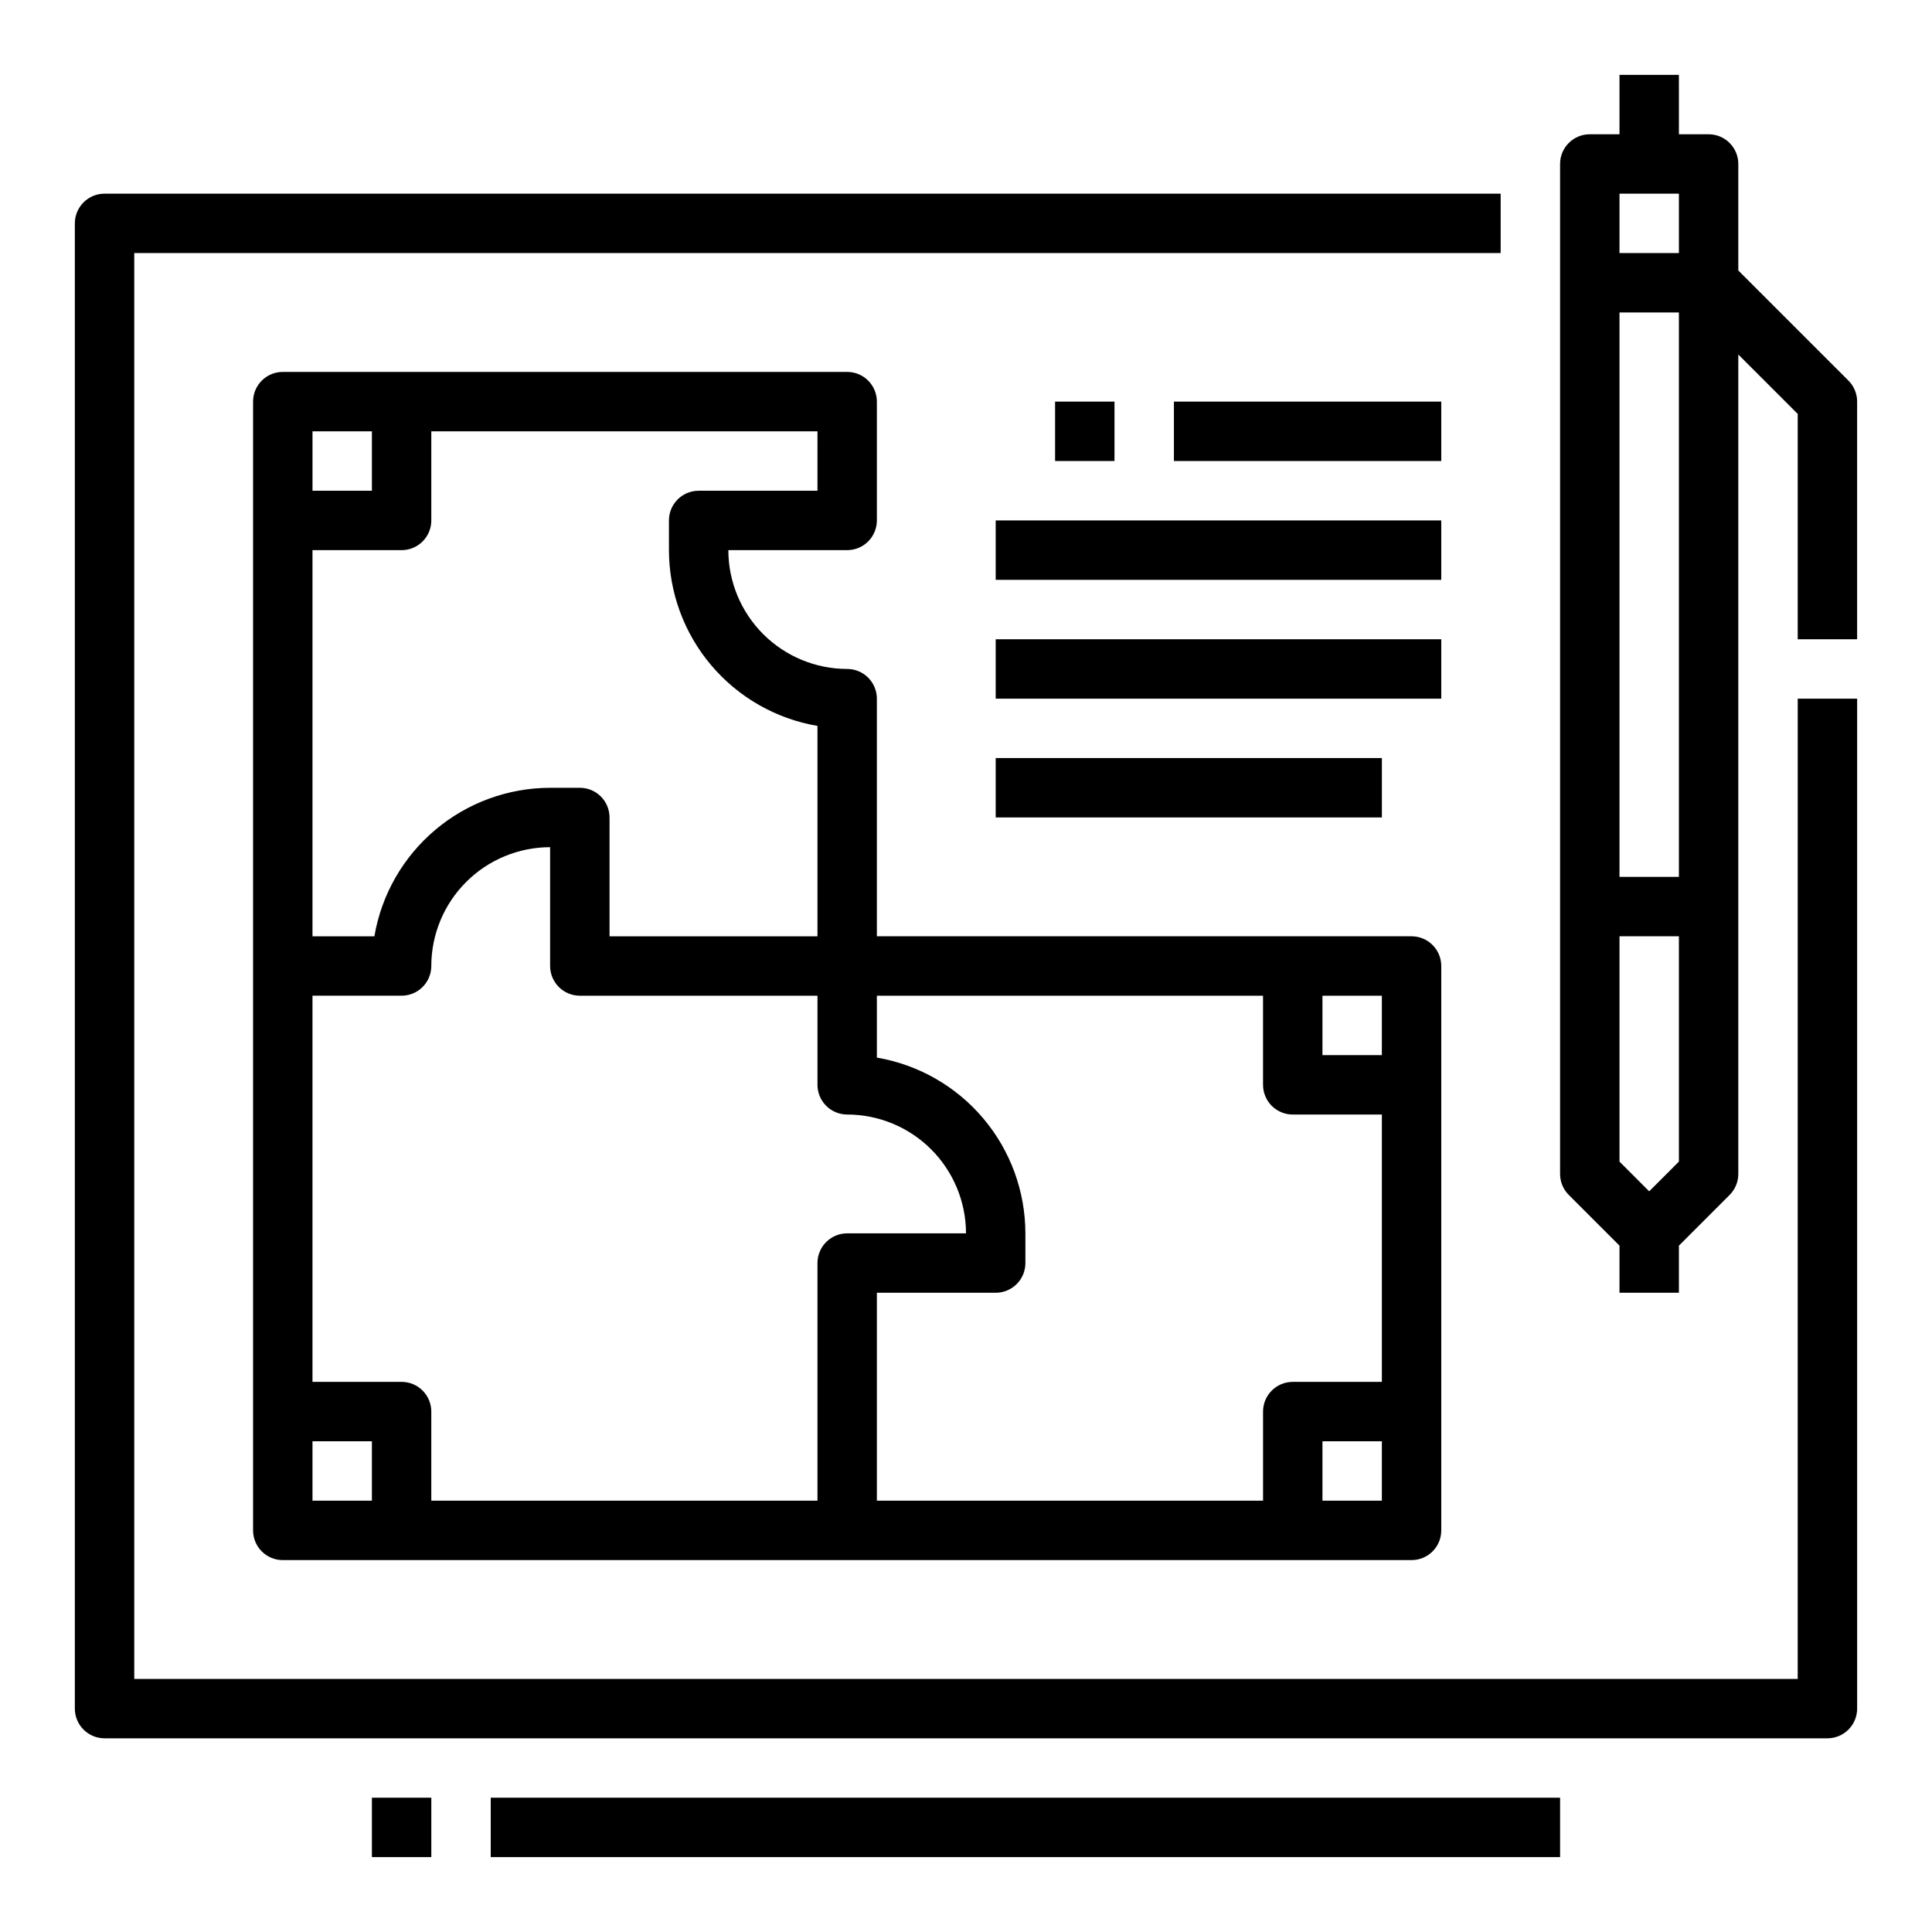
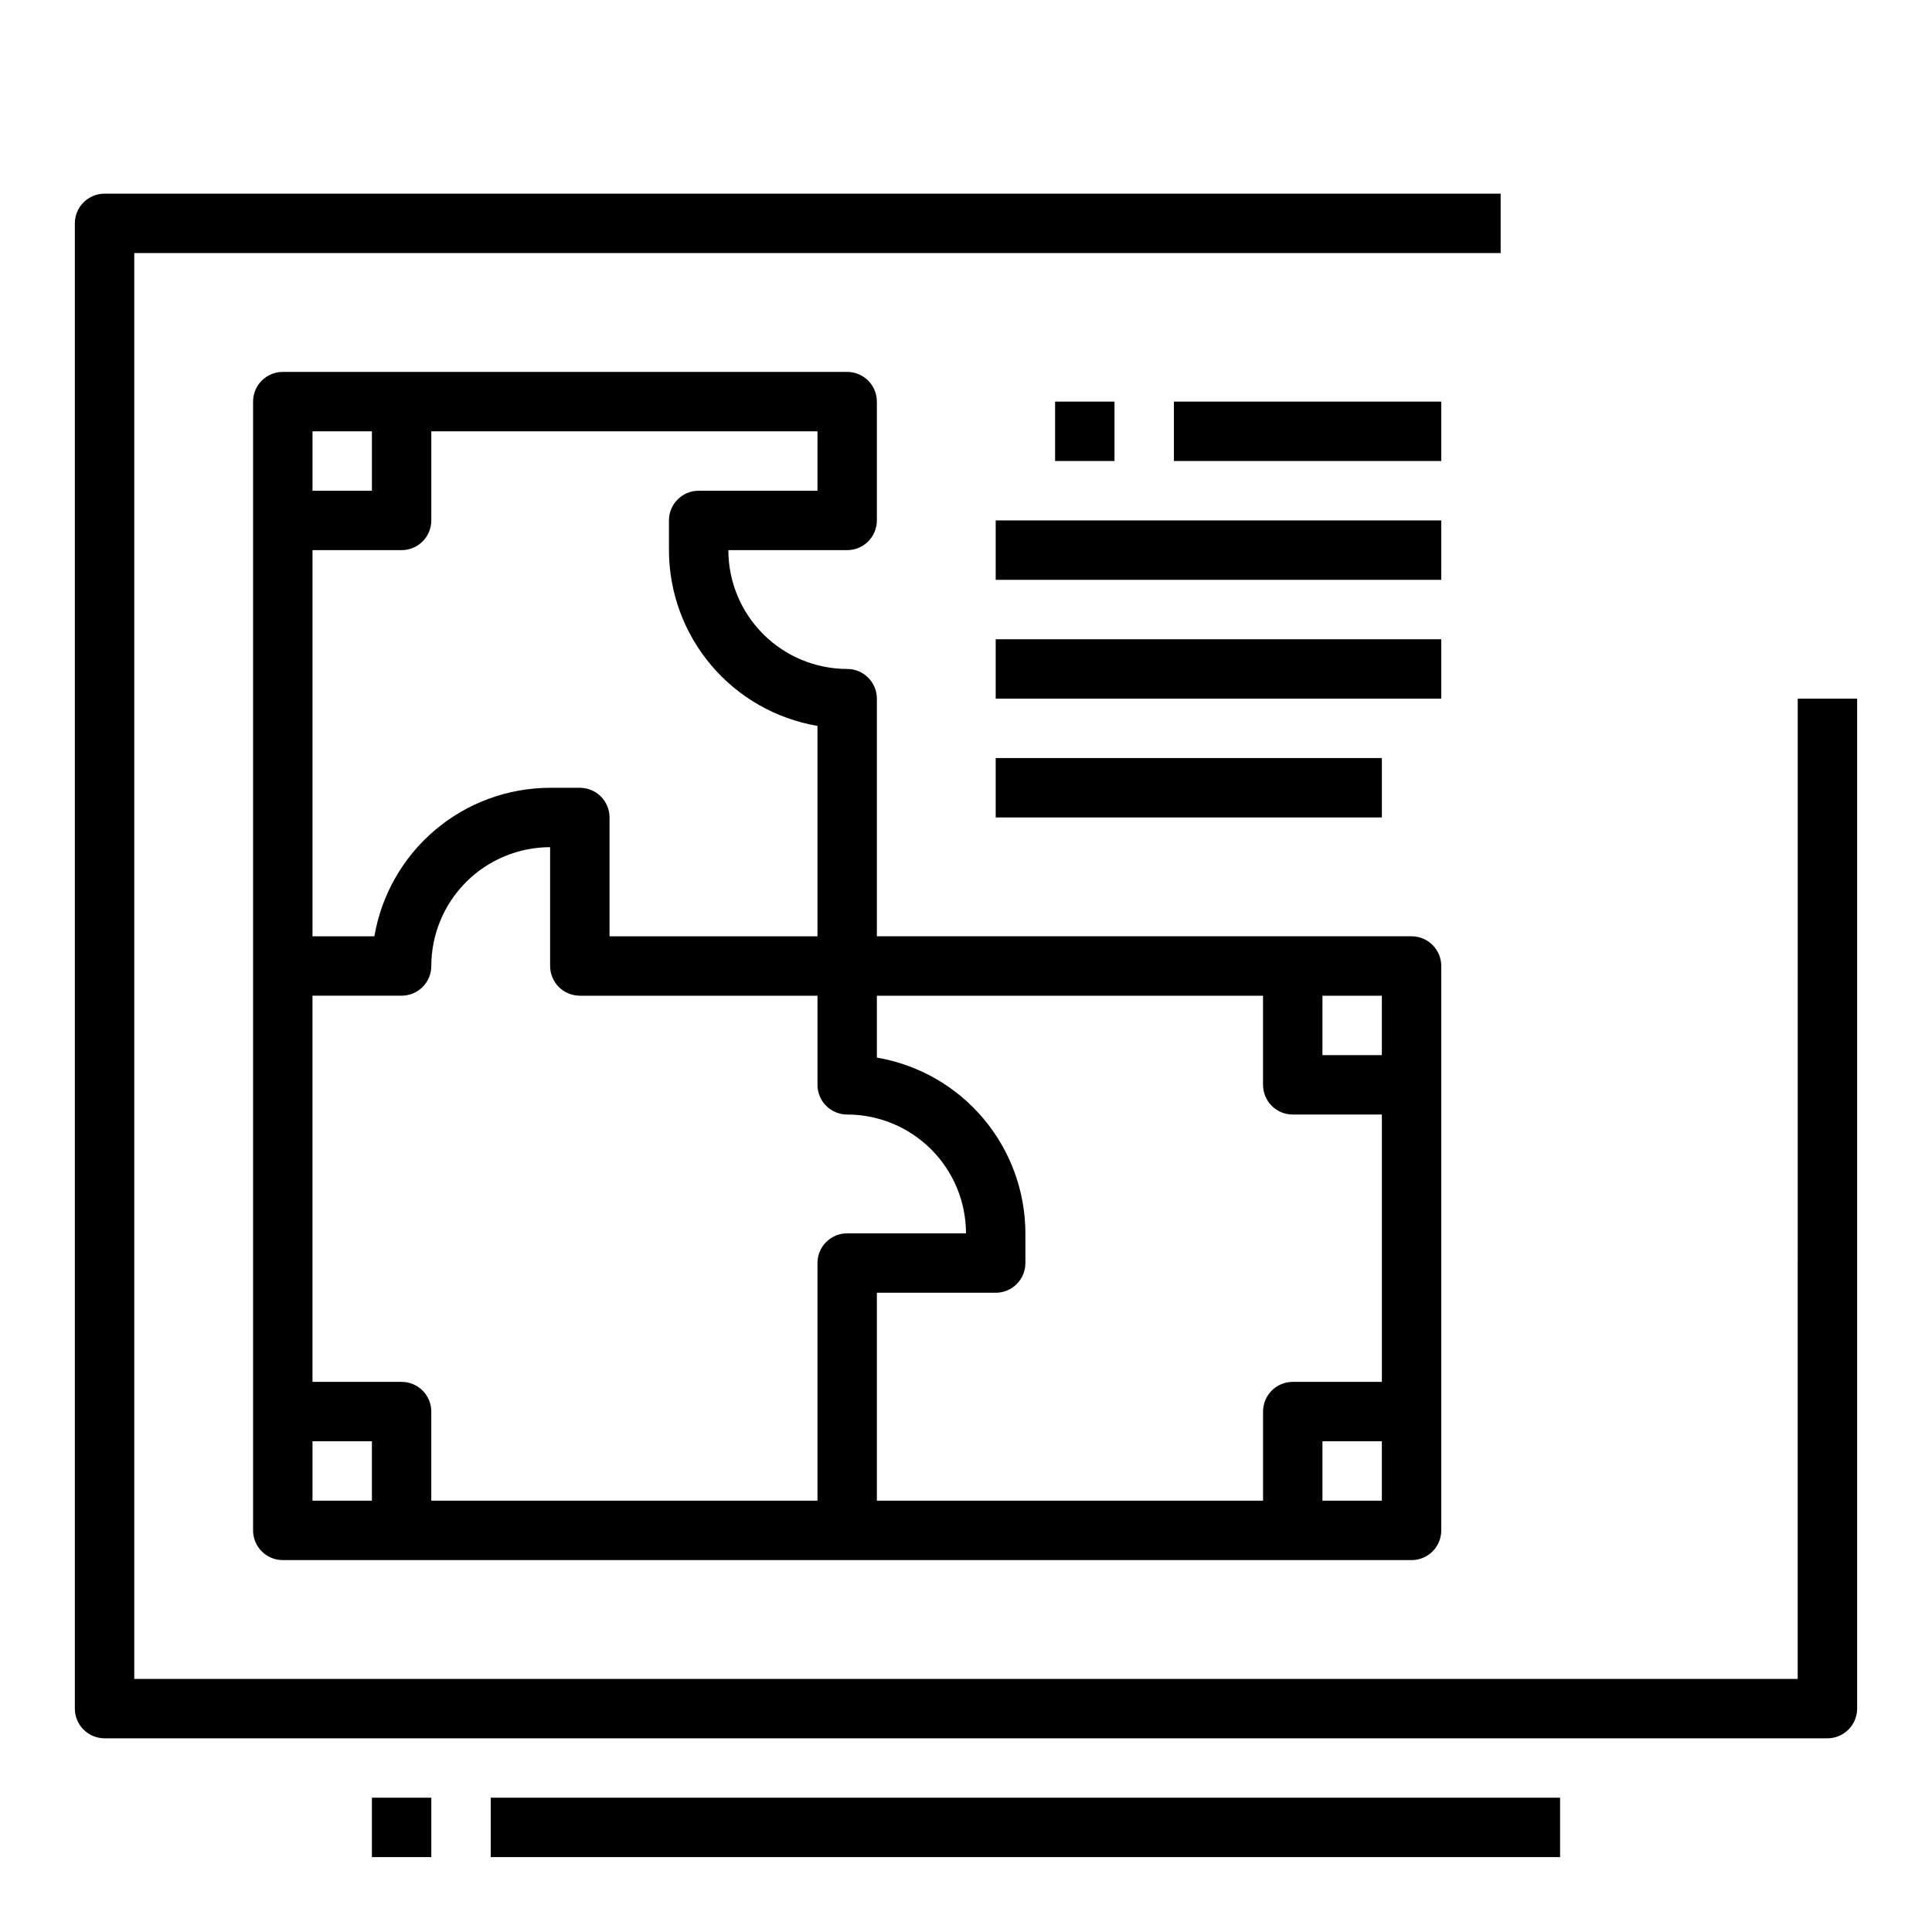
<svg xmlns="http://www.w3.org/2000/svg" fill="#000000" width="800px" height="800px" version="1.1" viewBox="144 144 512 512">
  <g>
    <path d="m620.41 588.93h-440.83v-377.86h362.11v-15.746h-369.98c-4.348 0-7.875 3.527-7.875 7.875v393.6c0 2.086 0.832 4.09 2.309 5.566 1.477 1.473 3.477 2.305 5.566 2.305h456.58c2.086 0 4.09-0.832 5.566-2.305 1.473-1.477 2.305-3.481 2.305-5.566v-267.65h-15.746z" />
-     <path d="m604.67 215.68v-28.227c0-2.086-0.832-4.09-2.305-5.566-1.477-1.477-3.481-2.305-5.566-2.305h-7.871l-0.004-15.746h-15.742v15.746h-7.871c-4.348 0-7.875 3.523-7.875 7.871v267.65c0 2.09 0.832 4.09 2.309 5.566l13.438 13.441v12.48h15.742v-12.48l13.441-13.441c1.477-1.477 2.305-3.477 2.305-5.566v-217.16l15.742 15.742v59.719h15.742l0.004-62.977c0-2.086-0.832-4.09-2.305-5.566zm-15.746-20.355v15.746h-15.742v-15.746zm0 31.488v149.57h-15.742v-149.57zm-7.871 232.9-7.871-7.871v-59.719h15.742v59.715z" />
    <path d="m376.38 281.92v-31.488c0-2.086-0.828-4.09-2.305-5.566-1.477-1.477-3.481-2.305-5.566-2.305h-149.57c-4.348 0-7.871 3.523-7.871 7.871v299.14c0 2.09 0.828 4.09 2.305 5.566 1.477 1.477 3.481 2.305 5.566 2.305h299.14c2.09 0 4.09-0.828 5.566-2.305 1.477-1.477 2.305-3.477 2.305-5.566v-149.57c0-2.09-0.828-4.09-2.305-5.566-1.477-1.477-3.477-2.309-5.566-2.309h-141.7v-62.977c0-2.086-0.828-4.09-2.305-5.566-1.477-1.473-3.481-2.305-5.566-2.305-8.348-0.008-16.352-3.328-22.258-9.23-5.902-5.906-9.223-13.91-9.23-22.258h31.488c2.086 0 4.09-0.828 5.566-2.305s2.305-3.477 2.305-5.566zm-133.82-23.617v15.742l-15.746 0.004v-15.746zm55.105 149.57h62.977v23.617h-0.004c0 2.086 0.832 4.09 2.309 5.566 1.477 1.473 3.477 2.305 5.566 2.305 8.348 0.008 16.352 3.328 22.254 9.23 5.902 5.906 9.223 13.91 9.234 22.258h-31.488c-4.348 0-7.875 3.523-7.875 7.871v62.977h-102.34v-23.617c0-2.086-0.828-4.09-2.305-5.566-1.477-1.477-3.477-2.305-5.566-2.305h-23.617v-102.34h23.617c2.09 0 4.09-0.828 5.566-2.305 1.477-1.477 2.305-3.481 2.305-5.566 0.012-8.352 3.332-16.352 9.234-22.258 5.902-5.902 13.906-9.223 22.254-9.23v31.488c0 2.086 0.832 4.09 2.309 5.566 1.473 1.477 3.477 2.305 5.566 2.305zm-70.852 118.08h15.746v15.742l-15.746 0.004zm267.65 15.742v-15.742h15.742v15.742zm15.742-118.08-15.742 0.004v-15.742h15.742zm-31.488-15.742v23.617l0.004 0.004c0 2.086 0.828 4.09 2.305 5.566 1.477 1.473 3.481 2.305 5.566 2.305h23.617v70.848h-23.617c-4.348 0-7.871 3.523-7.871 7.871v23.617h-102.34v-55.105h31.488c2.086 0 4.09-0.828 5.566-2.305 1.477-1.477 2.305-3.481 2.305-5.566v-7.871c-0.016-11.16-3.973-21.953-11.176-30.477-7.199-8.523-17.184-14.227-28.184-16.102v-16.398zm-118.08-133.82h-31.488c-4.348 0-7.871 3.523-7.871 7.871v7.871c0.016 11.16 3.973 21.953 11.176 30.477s17.184 14.227 28.184 16.102v55.758h-55.102v-31.488c0-2.086-0.832-4.09-2.305-5.566-1.477-1.473-3.481-2.305-5.566-2.305h-7.875c-11.156 0.016-21.953 3.973-30.473 11.176-8.523 7.203-14.227 17.184-16.102 28.184h-16.402v-102.34h23.617c2.09 0 4.09-0.828 5.566-2.305 1.477-1.477 2.305-3.477 2.305-5.566v-23.617h102.34z" />
    <path d="m423.61 250.43h15.742v15.742h-15.742z" />
    <path d="m455.1 250.43h70.848v15.742h-70.848z" />
    <path d="m407.87 281.92h118.08v15.742h-118.08z" />
    <path d="m407.87 313.41h118.08v15.742h-118.08z" />
    <path d="m407.87 344.89h102.34v15.742h-102.34z" />
    <path d="m242.56 620.41h15.742v15.742h-15.742z" />
    <path d="m274.05 620.41h283.39v15.742h-283.39z" />
  </g>
</svg>